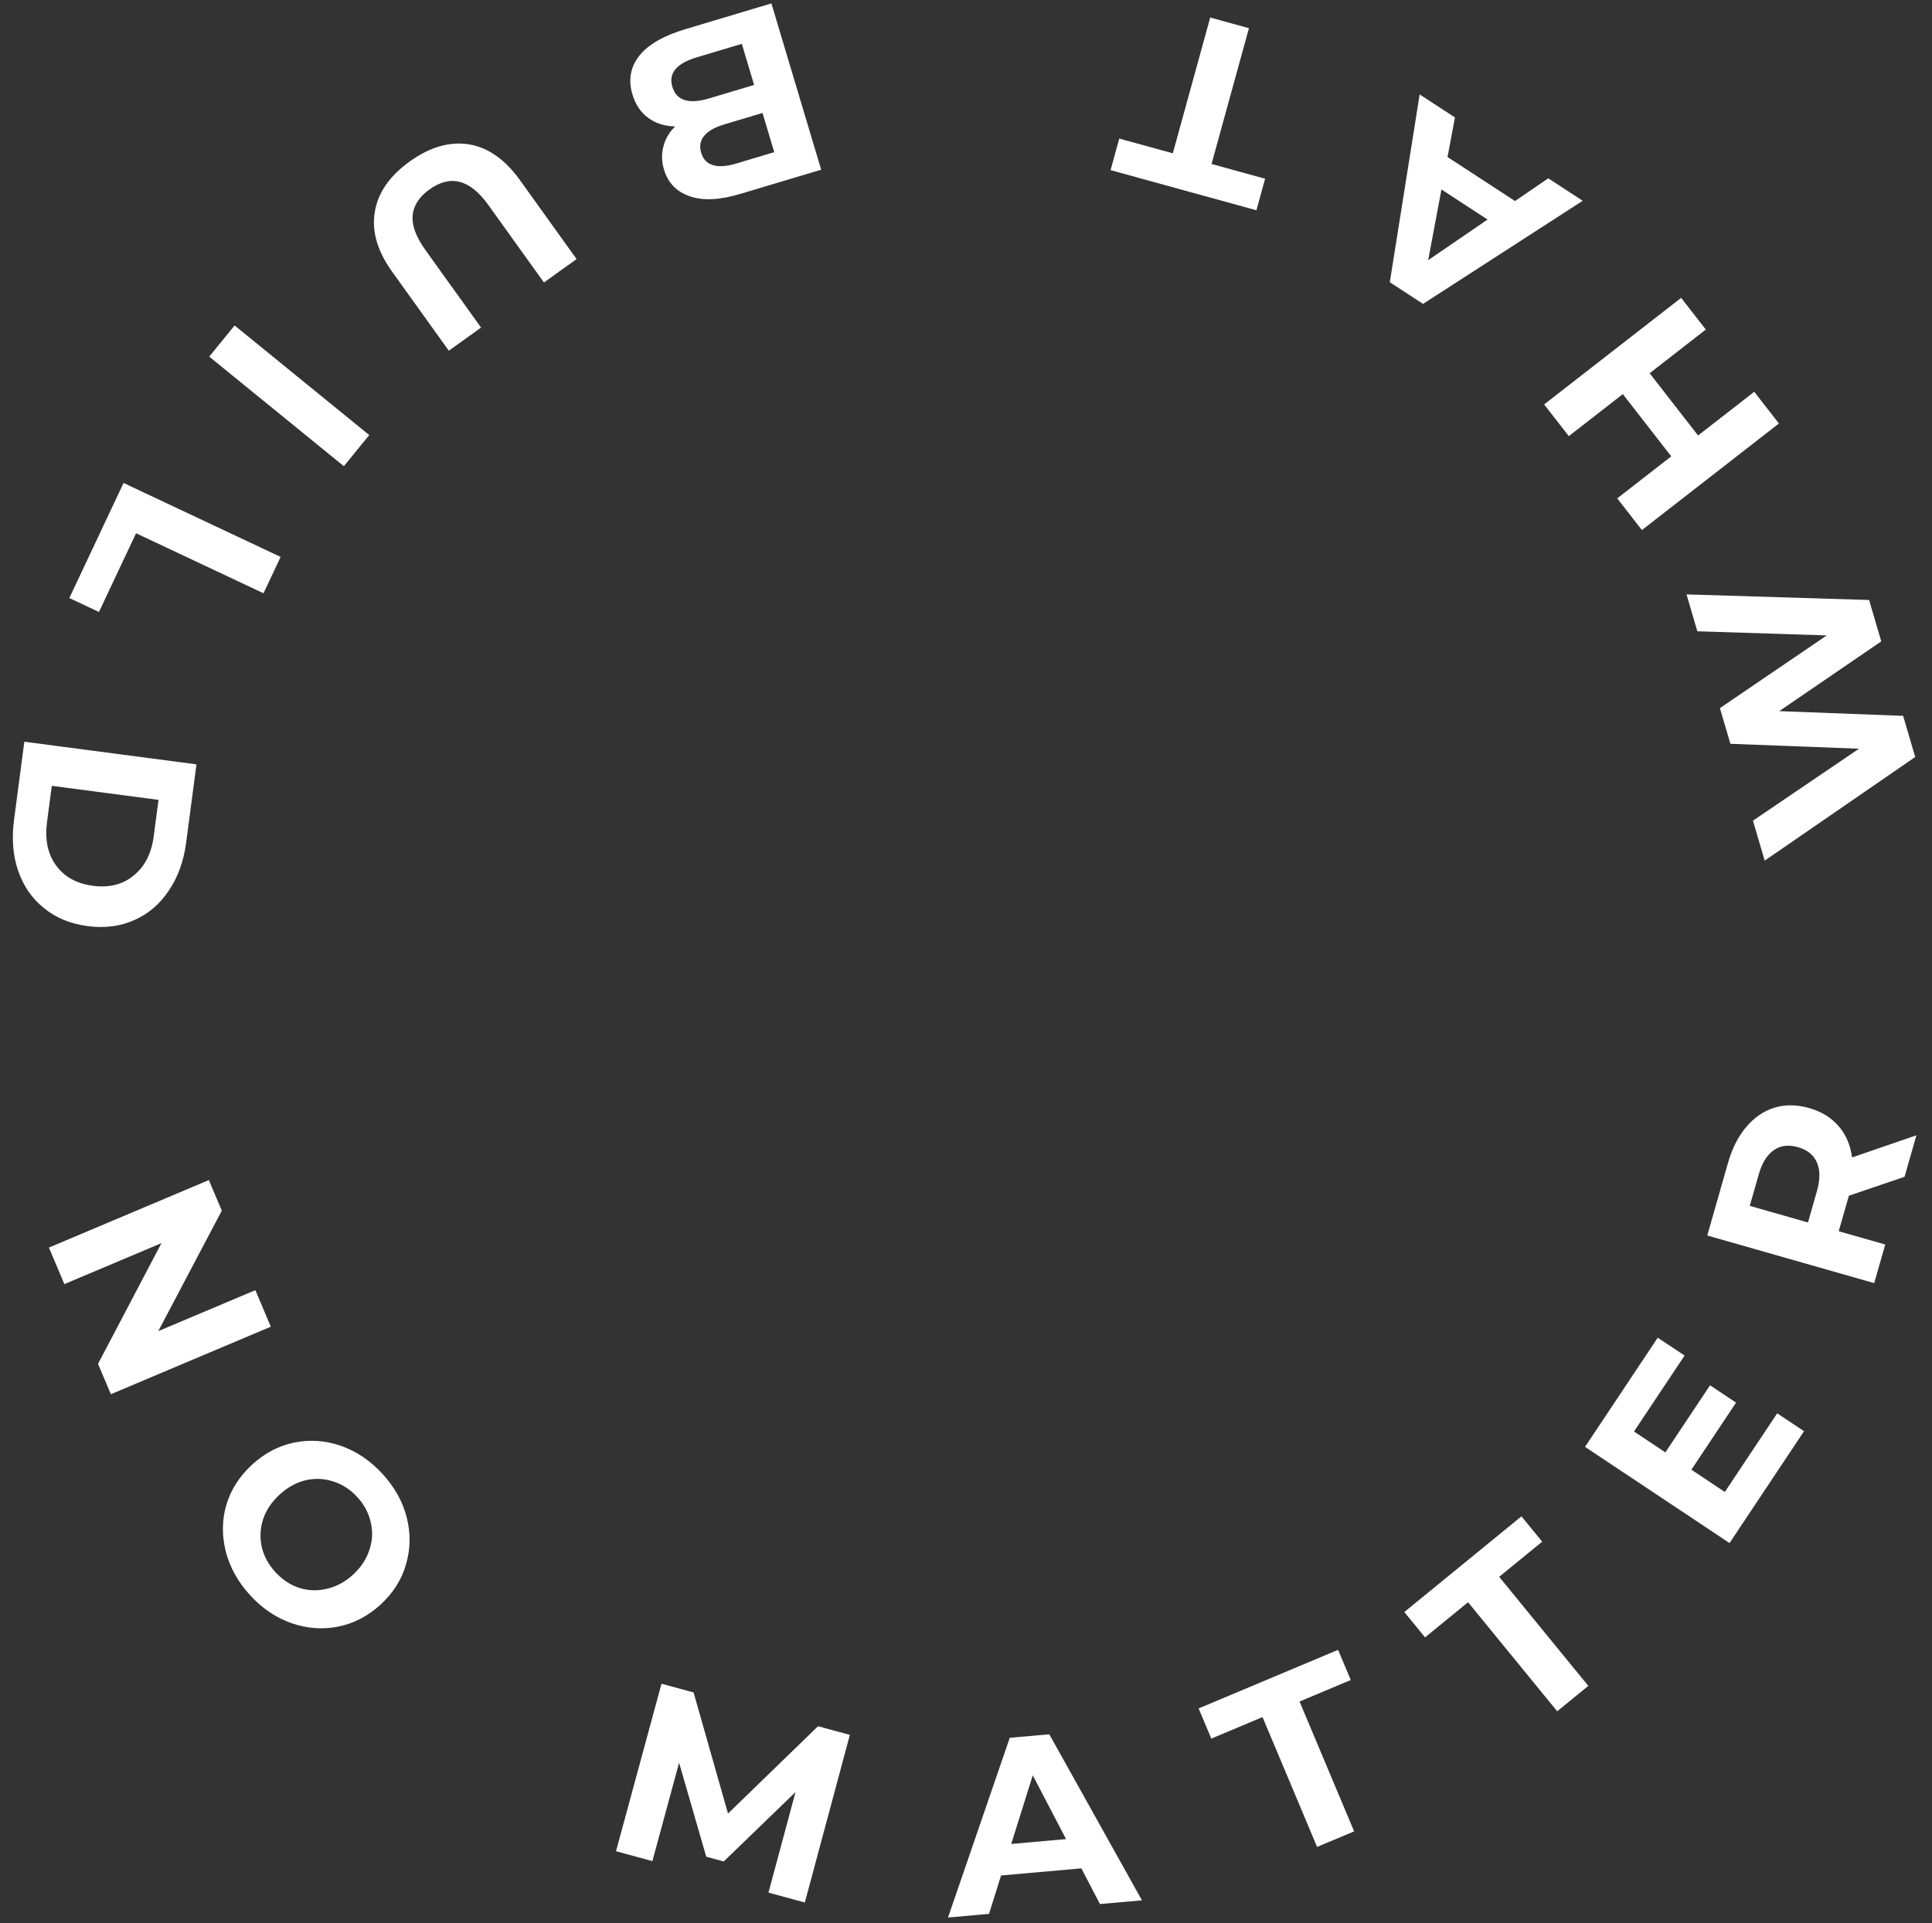
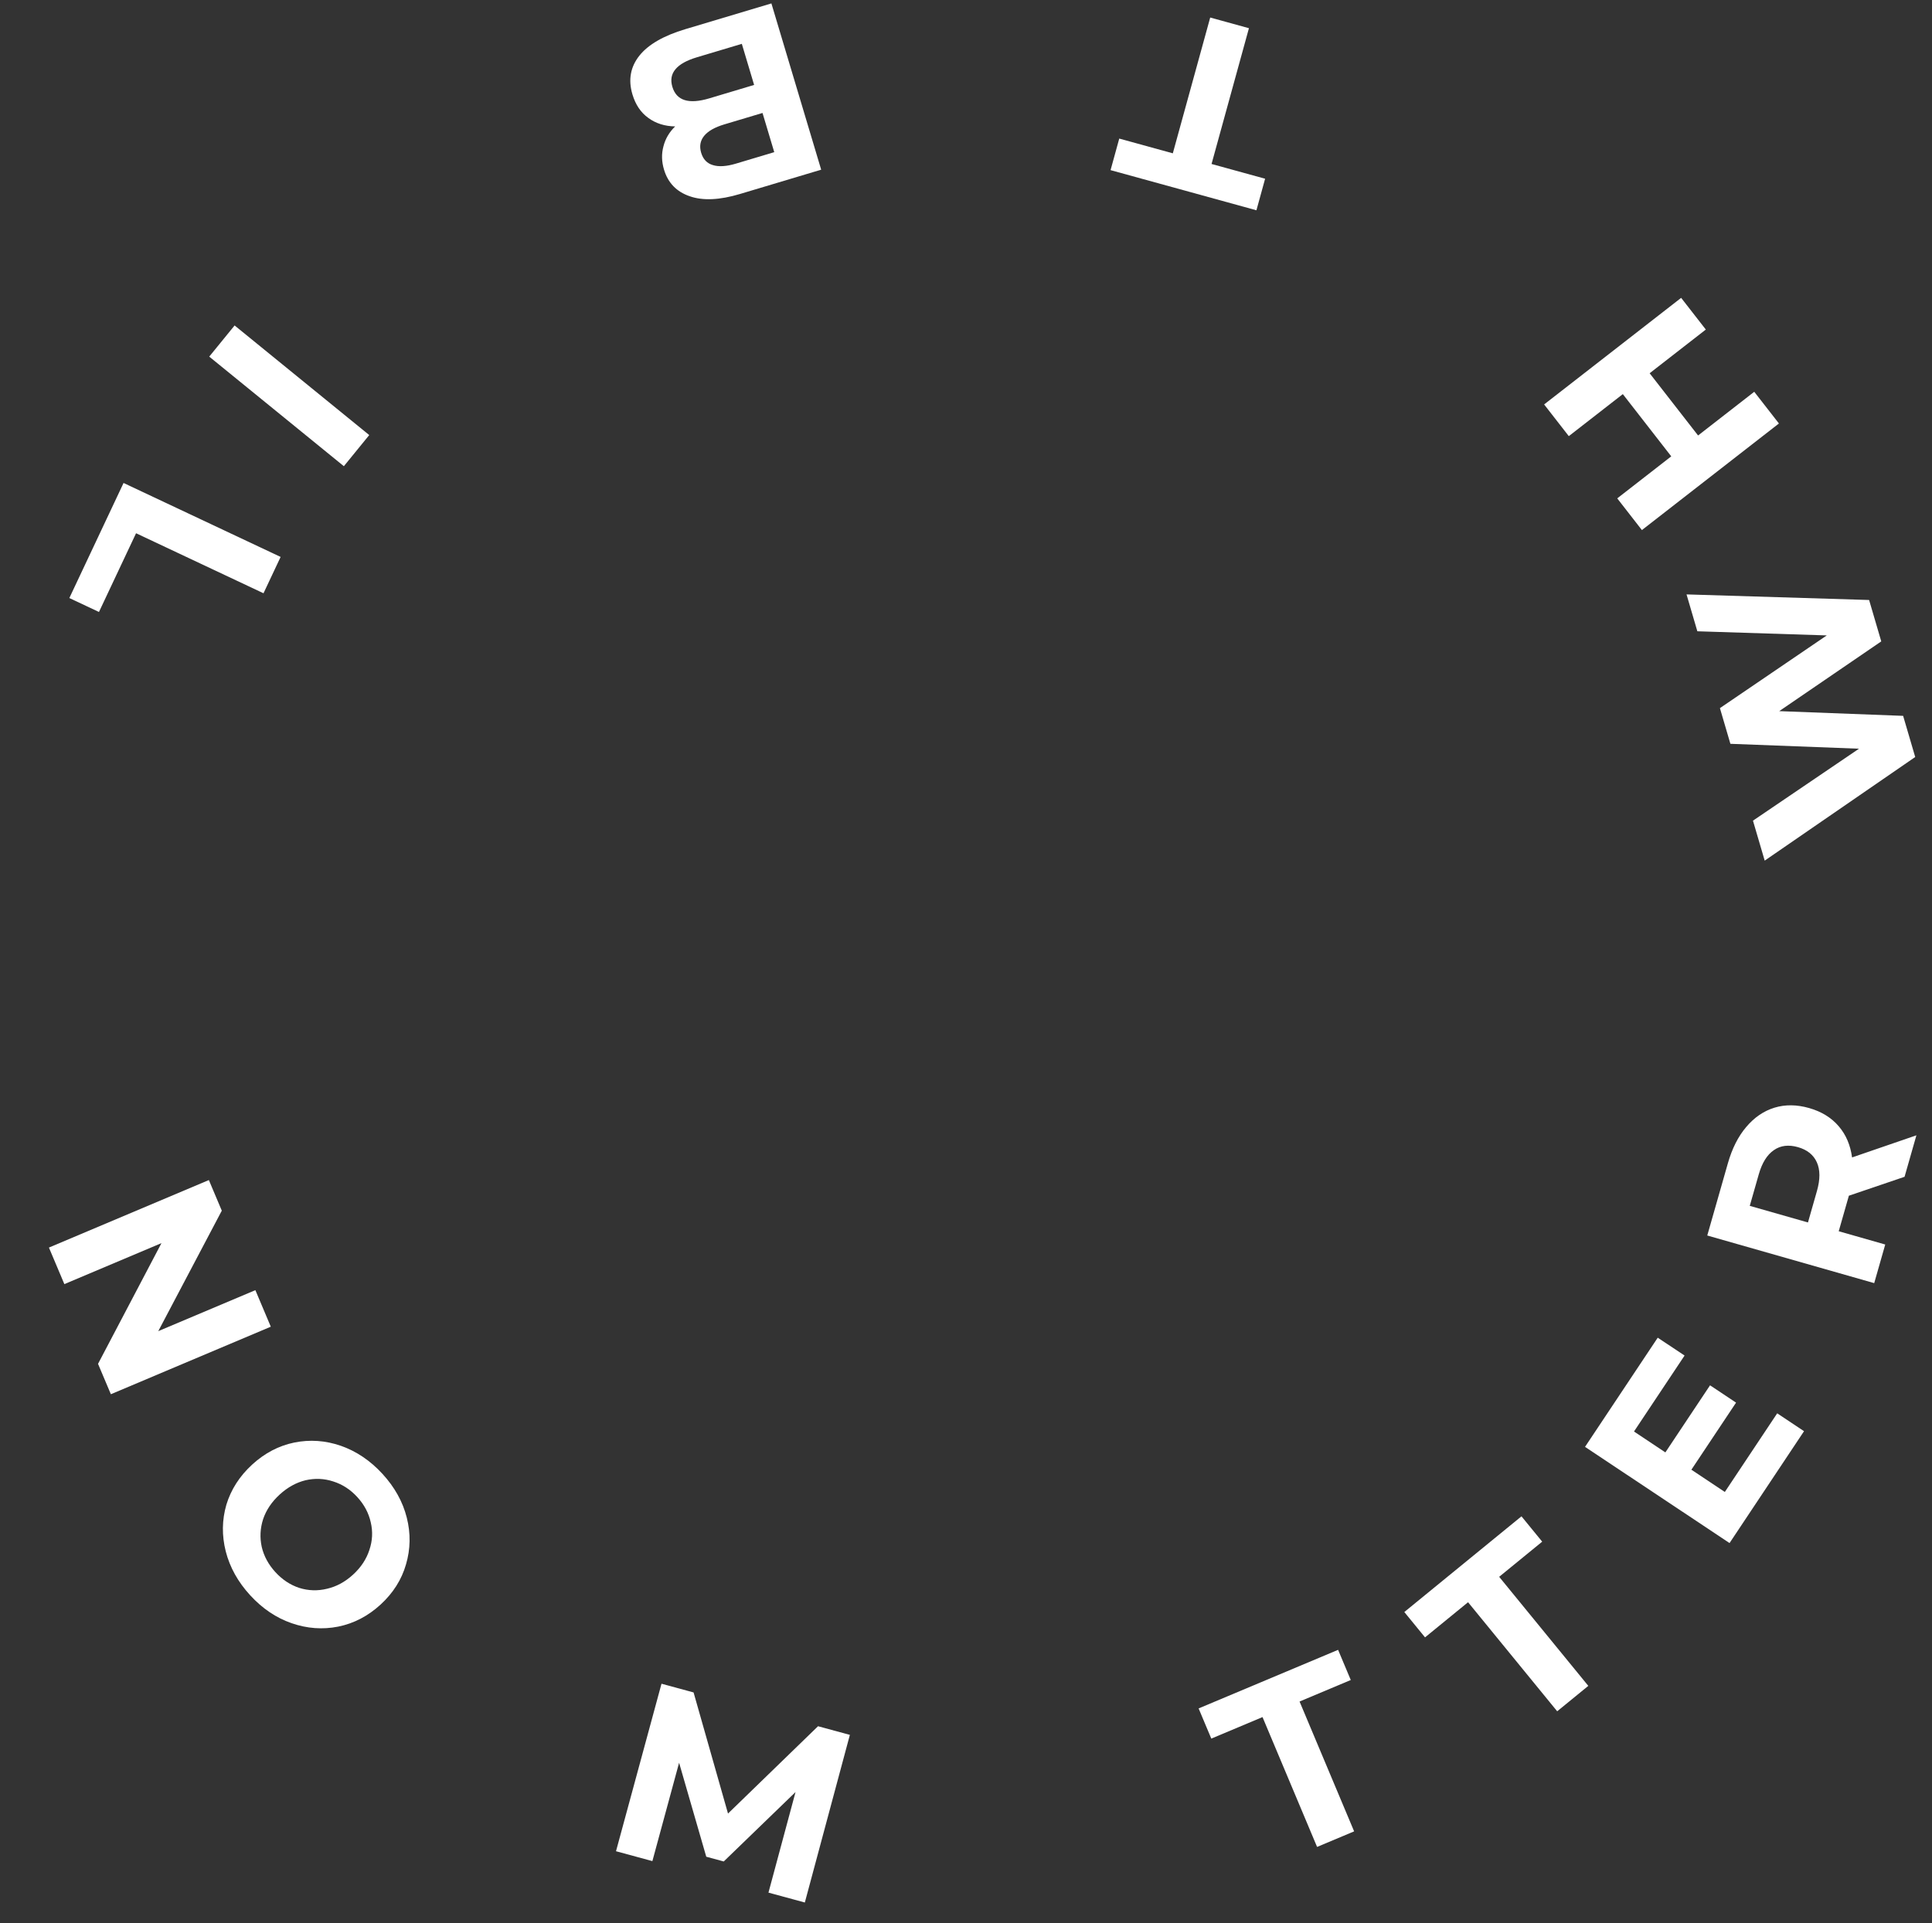
<svg xmlns="http://www.w3.org/2000/svg" width="229" height="228" viewBox="0 0 229 228" fill="none">
  <rect x="0" y="0" width="229" height="228" fill="#333333" stroke="none" />
  <path d="M80.026 14.988C78.793 14.969 77.731 14.632 76.84 13.978C75.954 13.343 75.329 12.415 74.963 11.195C74.447 9.468 74.724 7.932 75.794 6.589C76.852 5.27 78.667 4.226 81.239 3.456L91.434 0.405L97.334 20.119L87.702 23.002C85.299 23.721 83.321 23.811 81.769 23.273C80.198 22.741 79.177 21.686 78.705 20.109C78.418 19.152 78.397 18.227 78.642 17.336C78.868 16.45 79.329 15.667 80.026 14.988ZM91.772 18.04L90.381 13.393L85.847 14.75C84.72 15.087 83.925 15.54 83.461 16.109C82.997 16.677 82.88 17.346 83.11 18.116C83.341 18.886 83.803 19.371 84.497 19.573C85.197 19.793 86.111 19.734 87.237 19.397L91.772 18.04ZM82.606 6.791C81.404 7.15 80.562 7.617 80.079 8.191C79.577 8.771 79.45 9.474 79.697 10.3C80.186 11.933 81.641 12.388 84.064 11.663L89.386 10.07L87.928 5.198L82.606 6.791Z" fill="white" />
-   <path d="M48.57 19.14C50.959 17.427 53.296 16.751 55.582 17.113C57.852 17.487 59.867 18.9 61.626 21.352L68.343 30.716L64.473 33.492L57.859 24.272C55.711 21.278 53.395 20.672 50.911 22.454C49.701 23.322 49.034 24.343 48.911 25.516C48.8 26.706 49.298 28.073 50.406 29.618L57.02 38.838L53.198 41.58L46.481 32.216C44.722 29.764 44.037 27.397 44.427 25.115C44.8 22.845 46.182 20.854 48.57 19.14Z" fill="white" />
  <path d="M43.766 51.581L40.758 55.273L24.801 42.281L27.808 38.588L43.766 51.581Z" fill="white" />
  <path d="M33.262 66.03L31.233 70.338L16.127 63.222L11.73 72.557L8.219 70.903L14.646 57.261L33.262 66.03Z" fill="white" />
-   <path d="M23.286 90.623L22.066 99.891C21.774 102.106 21.09 104.003 20.012 105.581C18.952 107.181 17.593 108.346 15.935 109.077C14.275 109.827 12.424 110.068 10.384 109.799C8.344 109.531 6.619 108.819 5.209 107.665C3.797 106.53 2.776 105.052 2.146 103.229C1.533 101.429 1.372 99.421 1.664 97.206L2.884 87.938L23.286 90.623ZM5.571 97.483C5.302 99.523 5.652 101.22 6.621 102.573C7.606 103.948 9.07 104.763 11.013 105.019C12.956 105.275 14.572 104.865 15.86 103.789C17.165 102.735 17.952 101.188 18.22 99.148L18.788 94.834L6.139 93.169L5.571 97.483Z" fill="white" />
  <path d="M32.098 157.295L13.141 165.3L11.62 161.698L19.139 147.386L7.629 152.246L5.799 147.913L24.757 139.909L26.289 143.538L18.759 157.822L30.269 152.962L32.098 157.295Z" fill="white" />
  <path d="M29.653 189.135C28.209 187.561 27.244 185.827 26.758 183.933C26.284 182.054 26.309 180.21 26.831 178.401C27.381 176.594 28.4 175.009 29.888 173.644C31.376 172.28 33.036 171.409 34.87 171.031C36.731 170.654 38.577 170.782 40.408 171.417C42.253 172.065 43.897 173.177 45.341 174.751C46.784 176.326 47.743 178.053 48.216 179.932C48.69 181.811 48.658 183.662 48.121 185.483C47.599 187.292 46.594 188.878 45.106 190.242C43.618 191.606 41.944 192.477 40.082 192.854C38.236 193.218 36.397 193.083 34.565 192.448C32.734 191.814 31.097 190.71 29.653 189.135ZM32.643 186.393C33.464 187.289 34.408 187.913 35.475 188.264C36.556 188.602 37.651 188.636 38.758 188.365C39.879 188.108 40.909 187.549 41.848 186.689C42.787 185.828 43.432 184.85 43.785 183.756C44.151 182.676 44.205 181.589 43.947 180.496C43.704 179.39 43.172 178.389 42.35 177.493C41.529 176.597 40.578 175.981 39.497 175.642C38.43 175.291 37.337 175.244 36.216 175.5C35.108 175.771 34.085 176.337 33.146 177.198C32.207 178.059 31.555 179.029 31.189 180.109C30.836 181.204 30.782 182.304 31.025 183.41C31.283 184.504 31.822 185.498 32.643 186.393Z" fill="white" />
  <path d="M91.086 224.391L94.294 212.468L85.784 220.697L83.713 220.134L80.493 208.994L77.327 220.654L73.015 219.483L78.408 199.624L82.21 200.657L86.291 215.016L96.962 204.663L100.735 205.688L95.398 225.562L91.086 224.391Z" fill="white" />
-   <path d="M128.173 221.514L118.656 222.358L117.23 226.911L112.369 227.342L119.688 206.034L124.374 205.619L135.356 225.304L130.378 225.746L128.173 221.514ZM126.36 218.045L122.414 210.485L119.86 218.621L126.36 218.045Z" fill="white" />
  <path d="M149.646 203.579L143.575 206.13L142.072 202.553L158.604 195.606L160.107 199.184L154.037 201.734L160.505 217.128L156.114 218.973L149.646 203.579Z" fill="white" />
  <path d="M174.009 189.961L168.909 194.128L166.454 191.123L180.34 179.777L182.796 182.781L177.696 186.948L188.262 199.878L184.574 202.891L174.009 189.961Z" fill="white" />
  <path d="M210.651 167.565L213.832 169.683L205.003 182.946L187.873 171.542L196.491 158.598L199.673 160.715L193.677 169.721L197.397 172.197L202.691 164.244L205.775 166.297L200.48 174.25L204.444 176.889L210.651 167.565Z" fill="white" />
  <path d="M225.748 139.521L219.146 141.765L219.082 141.991L217.944 145.977L223.457 147.55L222.15 152.129L202.362 146.482L204.806 137.917C205.306 136.164 206.031 134.73 206.981 133.616C207.937 132.482 209.051 131.72 210.324 131.329C211.597 130.938 212.969 130.953 214.439 131.372C215.909 131.792 217.079 132.513 217.949 133.535C218.805 134.534 219.33 135.764 219.525 137.226L227.152 134.603L225.748 139.521ZM213.116 136.008C212.004 135.691 211.054 135.807 210.265 136.356C209.458 136.901 208.858 137.86 208.465 139.236L207.4 142.968L214.298 144.936L215.363 141.204C215.755 139.829 215.752 138.697 215.353 137.809C214.955 136.92 214.209 136.32 213.116 136.008Z" fill="white" />
  <path d="M199.904 70.473L221.545 71.136L222.986 76.044L210.891 84.313L225.578 84.872L227.01 89.752L209.17 102.036L207.779 97.298L220.348 88.767L205.104 88.187L203.862 83.956L216.528 75.335L201.187 74.845L199.904 70.473Z" fill="white" />
  <path d="M183.025 47.951L199.266 35.314L202.191 39.072L195.532 44.253L201.273 51.631L207.931 46.45L210.856 50.209L194.615 62.846L191.691 59.087L198.094 54.105L192.353 46.727L185.95 51.709L183.025 47.951Z" fill="white" />
-   <path d="M171.575 18.616L179.576 23.836L183.512 21.139L187.599 23.805L168.674 36.029L164.734 33.459L168.272 11.196L172.457 13.927L171.575 18.616ZM170.855 22.464L169.283 30.845L176.32 26.029L170.855 22.464Z" fill="white" />
  <path d="M143.605 19.442L149.954 21.19L148.924 24.931L131.635 20.171L132.665 16.43L139.014 18.178L143.446 2.079L148.037 3.343L143.605 19.442Z" fill="white" />
</svg>